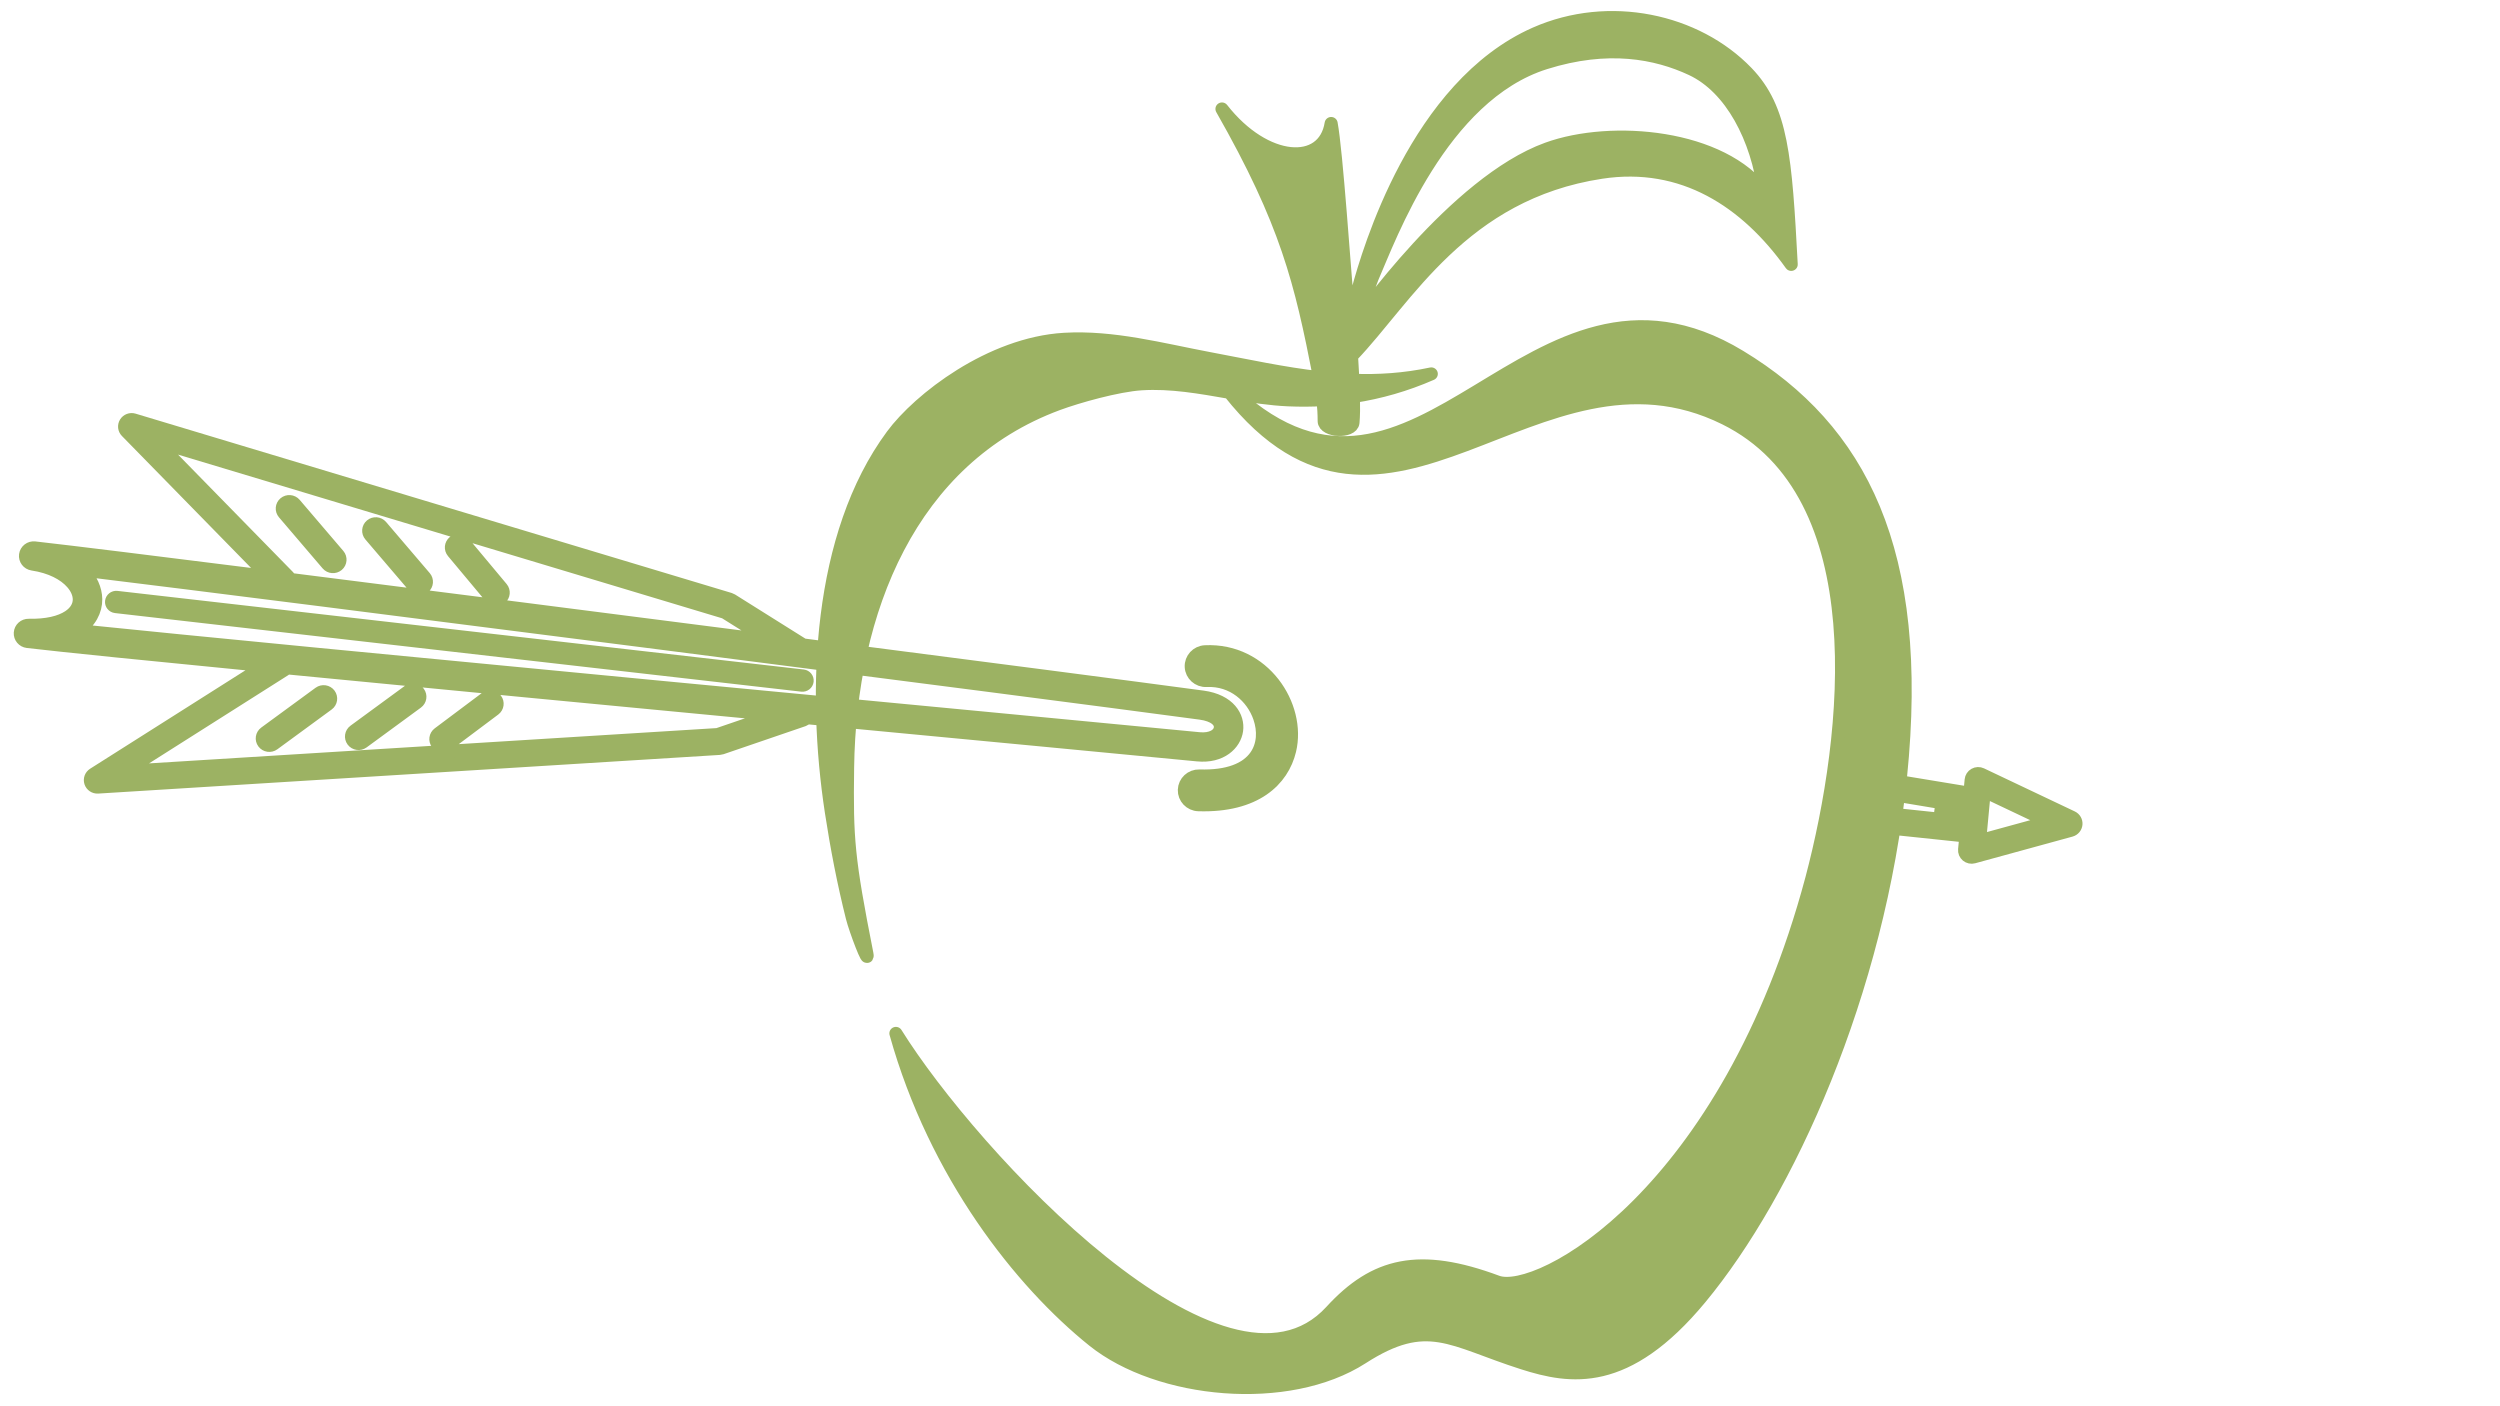
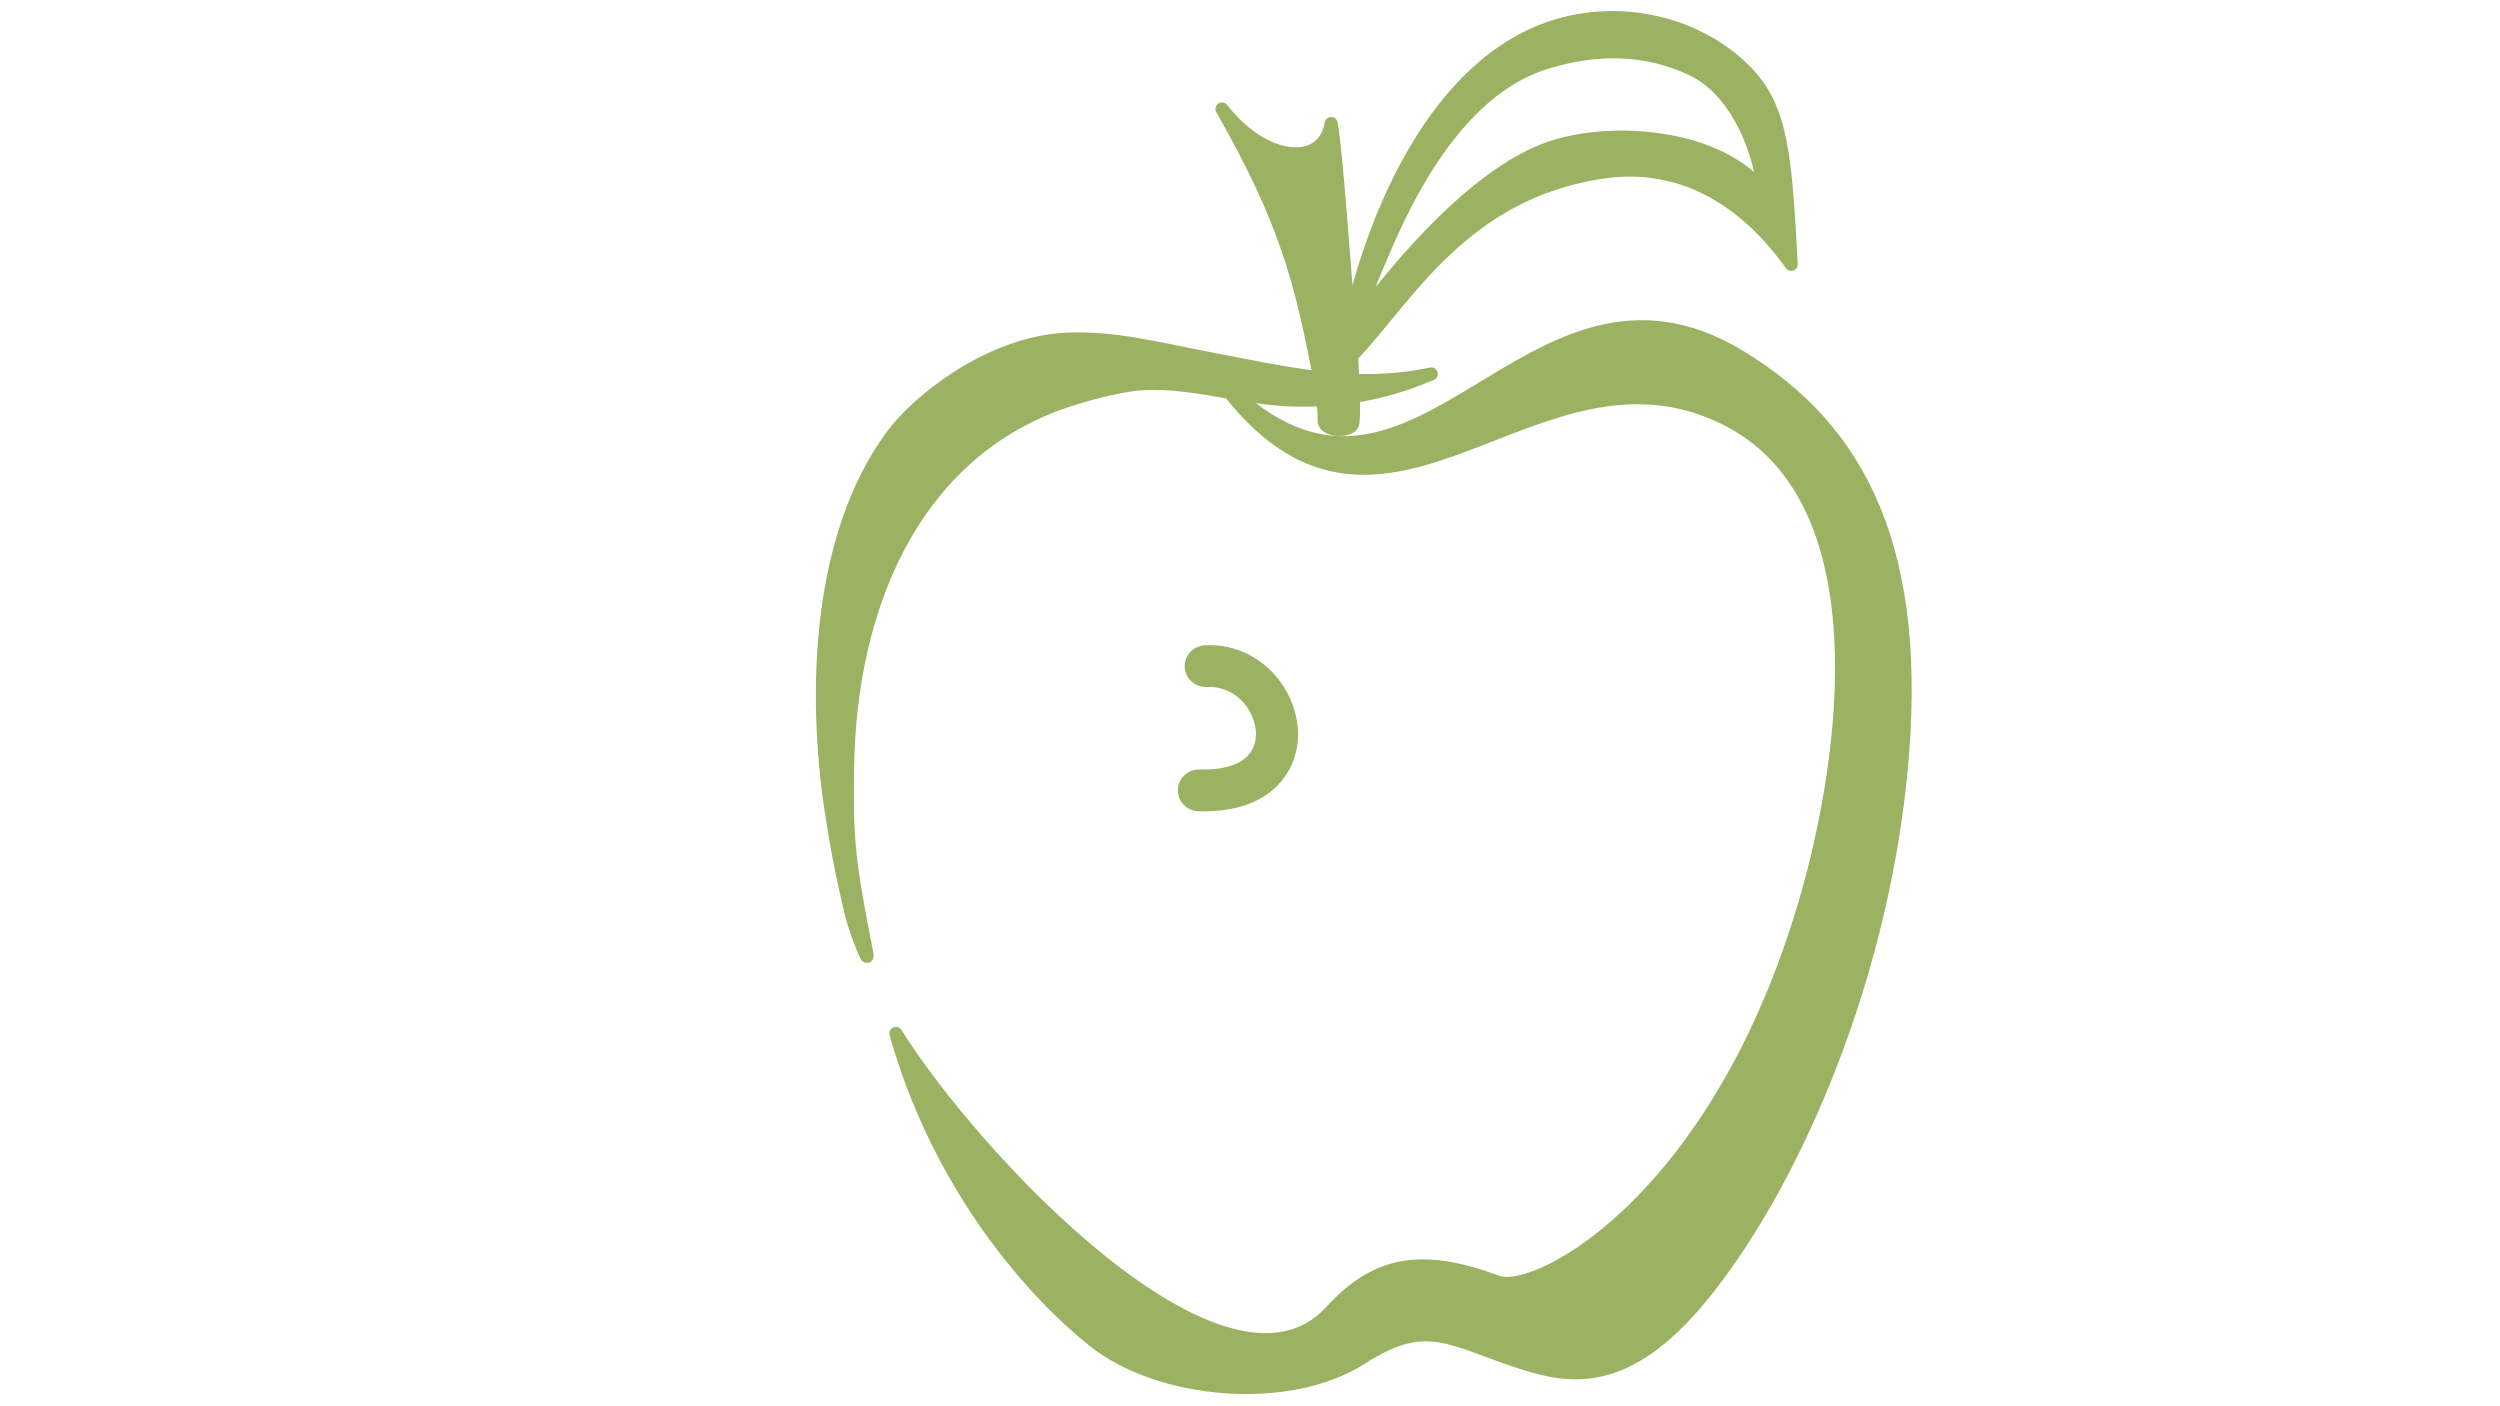
<svg xmlns="http://www.w3.org/2000/svg" width="100%" height="100%" viewBox="0 0 1600 900" version="1.1" xml:space="preserve" style="fill-rule:evenodd;clip-rule:evenodd;stroke-linecap:round;stroke-linejoin:round;stroke-miterlimit:1.5;">
  <g transform="matrix(0.638,0,0,0.633,60.713,-353.764)">
    <path d="M1228.59,940.734C1209.75,843.175 1195.58,783.936 1130.63,669.007C1174.09,725.051 1233.15,728.269 1240.16,683.696C1245.42,712.113 1253.27,829.228 1258.16,887.119C1261.32,873.702 1265,859.831 1267.34,851.149C1277.47,813.614 1325.66,645.805 1445.18,592.735C1518.94,559.983 1606.3,578.997 1657.13,632.133C1692.45,669.066 1695.92,717.78 1701.66,826.213C1656.64,762.569 1593.03,720.518 1511.15,733.098C1371.64,754.532 1315.83,860.961 1260.59,919.002C1261.16,927.538 1261.62,935.702 1261.97,943.327C1287.64,944.289 1313.63,942.667 1340.62,936.878C1315.1,948.114 1289.08,955.637 1262.53,959.74C1262.77,970.491 1262.64,979.51 1262.06,986.087C1261.16,996.376 1233.17,994.933 1233.17,984.598C1233.17,977.55 1232.75,970.313 1231.96,962.958C1220.49,963.614 1208.93,963.673 1197.27,963.158C1178.95,962.349 1160.75,959.474 1142.57,956.338C1329.39,1128.87 1438.81,790.095 1650.15,919.266C1770.59,992.881 1834.47,1115.1 1811.26,1344.44C1789.2,1562.48 1698.28,1764.48 1610.45,1871.35C1536.24,1961.63 1480.44,1952.4 1432.51,1937C1360.11,1913.73 1336.87,1889.13 1271.2,1931.69C1196.88,1979.86 1067.28,1967.36 1001.64,1914.26C929.03,1855.5 843.098,1746.39 803.549,1603.66C879.363,1726.37 1132.95,2002.67 1240.16,1884.65C1284.12,1836.26 1328.72,1825.72 1406.68,1854.94C1448,1870.43 1637.36,1767.46 1722.33,1447.23C1760.43,1301.74 1788.01,1058.09 1635.29,981.967C1444.92,887.082 1296.38,1157.14 1138.22,955.584C1108.88,950.472 1079.56,945.058 1049.87,946.946C1025.86,948.472 985.822,959.867 965.887,967.296C818.008,1022.41 757.203,1176.65 755.089,1335.11C754.124,1407.51 755.495,1426.41 774.452,1523.19C777.003,1536.21 763.024,1499.41 759.835,1486.58C751.101,1451.45 744.26,1415.75 738.817,1379.86C720.175,1256.97 725.849,1100.06 799.908,999.037C826.824,962.323 898.404,906.274 972.478,901.887C1021.57,898.979 1070.33,912.327 1117.57,921.3C1155.81,928.565 1192.16,936.578 1228.59,940.734ZM1115.09,1246.93C1141.68,1245.64 1161.36,1263.58 1168.44,1284.41C1172.93,1297.59 1172.47,1312.11 1164.57,1323.37C1155.36,1336.49 1136.9,1344.29 1107.94,1343.38C1099.89,1343.13 1093.15,1349.45 1092.9,1357.5C1092.65,1365.54 1098.97,1372.28 1107.02,1372.53C1164.32,1374.34 1191.38,1347.55 1198.52,1317.63C1209.31,1272.39 1172.34,1214.96 1113.67,1217.8C1105.63,1218.19 1099.42,1225.03 1099.81,1233.07C1100.2,1241.11 1107.05,1247.32 1115.09,1246.93ZM1262.64,889.142C1267.68,882.854 1364.27,743.235 1457.02,709.333C1521.61,685.723 1632.66,695.705 1674.85,754.013C1667.85,698.722 1641.54,647.486 1601.81,628.783C1566.35,612.09 1517.78,602.519 1454.75,622.511C1350.64,655.531 1298.93,799.104 1281.59,839.12L1262.64,889.142Z" style="fill:rgb(156,178,99);stroke:rgb(156,178,99);stroke-width:13.11px;" />
  </g>
  <g transform="matrix(0.722,0,0,0.717,-46.706,-460.123)">
-     <path d="M1807.31,1387.97L1698.4,1376.45C1696.7,1376.28 1695.13,1375.42 1694.09,1374.07C1693.03,1372.71 1692.59,1370.98 1692.85,1369.29L1697.72,1337.43C1698.24,1334.08 1701.34,1331.75 1704.7,1332.18L1810.87,1349.83L1811.98,1337.87C1812.17,1335.84 1813.35,1334.02 1815.12,1333.02C1816.9,1332.01 1819.06,1331.93 1820.9,1332.81L1901.33,1371.24C1903.69,1372.36 1905.1,1374.83 1904.87,1377.43C1904.63,1380.03 1902.82,1382.21 1900.3,1382.9L1814.06,1406.7C1812.08,1407.25 1809.96,1406.79 1808.38,1405.47C1806.81,1404.15 1805.98,1402.14 1806.17,1400.1L1807.31,1387.97ZM1819.46,1392.24L1880.85,1375.3L1823.6,1347.95L1819.46,1392.24ZM1803.54,1361.2L1801.85,1374.85L1803.82,1375.06L1805.55,1361.53L1803.54,1361.2ZM1792.5,1373.86L1795.63,1374.19L1797.37,1360.16L1794.29,1359.64L1792.5,1373.86ZM1786.06,1358.26L1709.15,1345.36L1706.2,1364.67L1784.22,1372.97L1786.06,1358.26ZM299.444,1235.95C198.302,1225.99 119.918,1218.04 89.089,1214.37C85.229,1213.91 82.409,1210.5 82.677,1206.63C82.945,1202.75 86.207,1199.76 90.094,1199.84C106.178,1200.15 117.964,1197.24 125.652,1192.16C131.859,1188.06 135.039,1182.56 134.976,1176.69C134.924,1171.74 132.695,1166.69 128.728,1162.11C121.788,1154.1 109.779,1147.71 93.467,1145.23C89.54,1144.63 86.815,1140.99 87.338,1137.06C87.861,1133.12 91.439,1130.33 95.386,1130.77C126.838,1134.33 203.854,1143.93 302.909,1156.49L176.897,1026.84C174.91,1024.8 174.558,1021.67 176.04,1019.24C177.522,1016.8 180.463,1015.68 183.191,1016.5L711.654,1176.59C712.192,1176.76 712.706,1176.99 713.181,1177.29L776.632,1217.38C933.586,1237.76 1071.43,1255.84 1130.75,1263.9C1154.35,1267.1 1162.49,1281.75 1160.85,1293.7C1159.19,1305.73 1147.12,1317.64 1126.24,1315.59C1068.32,1309.92 933.907,1297.11 779.833,1282.36C779.118,1283.26 778.148,1283.97 776.983,1284.38L704.172,1309.47C703.641,1309.66 703.087,1309.77 702.526,1309.8L151.426,1344.31C148.582,1344.49 145.977,1342.72 145.094,1340.01C144.21,1337.3 145.271,1334.34 147.673,1332.8L299.444,1235.95ZM318.856,1237.86C318.405,1238.49 317.829,1239.04 317.136,1239.48L174.798,1330.32L700.9,1297.38L752.152,1279.71C606.468,1265.76 446.668,1250.4 318.856,1237.86ZM453.526,1296.49L495.343,1264.93C498.096,1262.85 502.019,1263.4 504.097,1266.15C506.175,1268.91 505.626,1272.83 502.873,1274.91L461.056,1306.47C458.302,1308.55 454.38,1308 452.302,1305.24C450.224,1302.49 450.772,1298.57 453.526,1296.49ZM299.696,1295.83L347.833,1260.32C350.609,1258.27 354.525,1258.86 356.573,1261.63C358.621,1264.41 358.03,1268.33 355.254,1270.38L307.118,1305.89C304.342,1307.94 300.426,1307.35 298.378,1304.57C296.33,1301.8 296.921,1297.88 299.696,1295.83ZM378.804,1294.16L426.941,1258.64C429.716,1256.59 433.633,1257.18 435.681,1259.96C437.729,1262.74 437.138,1266.65 434.362,1268.7L386.226,1304.22C383.45,1306.26 379.534,1305.67 377.486,1302.9C375.438,1300.12 376.029,1296.21 378.804,1294.16ZM137.683,1150.51C145.47,1158.53 149.467,1167.83 149.559,1176.53C149.668,1186.77 144.528,1197.2 133.198,1204.52C318.838,1223.89 979.923,1286.61 1127.66,1301.08C1138.34,1302.13 1145.55,1297.88 1146.4,1291.72C1147.25,1285.48 1141.11,1280.02 1128.79,1278.35C980.531,1258.21 326.032,1173.64 137.683,1150.51ZM167.249,1183.21L775.534,1253.36C777.819,1253.62 779.888,1251.98 780.151,1249.7C780.414,1247.41 778.774,1245.35 776.489,1245.08L168.204,1174.93C165.92,1174.67 163.851,1176.31 163.588,1178.6C163.324,1180.88 164.965,1182.95 167.249,1183.21ZM747.188,1213.57L707.22,1188.31L202.727,1035.48L320.414,1156.57C321.078,1157.25 321.555,1158.05 321.844,1158.9C447.044,1174.8 603.4,1194.92 747.188,1213.57ZM466.247,1134.39L499.703,1174.71C501.906,1177.36 505.849,1177.73 508.504,1175.53C511.158,1173.32 511.525,1169.38 509.322,1166.73L475.866,1126.41C473.663,1123.76 469.72,1123.39 467.065,1125.59C464.411,1127.79 464.044,1131.74 466.247,1134.39ZM392.985,1119.51L431.684,1165.13C433.915,1167.76 437.863,1168.08 440.493,1165.85C443.123,1163.62 443.447,1159.67 441.216,1157.04L402.517,1111.42C400.286,1108.79 396.339,1108.47 393.708,1110.7C391.078,1112.93 390.754,1116.88 392.985,1119.51ZM316.374,1099.72L355.073,1145.34C357.304,1147.97 361.252,1148.29 363.882,1146.06C366.512,1143.83 366.836,1139.88 364.605,1137.25L325.906,1091.63C323.675,1089 319.728,1088.68 317.097,1090.91C314.467,1093.14 314.143,1097.09 316.374,1099.72Z" style="fill:rgb(156,178,99);stroke:rgb(156,178,99);stroke-width:11.58px;stroke-linecap:butt;stroke-miterlimit:2;" />
-   </g>
+     </g>
</svg>